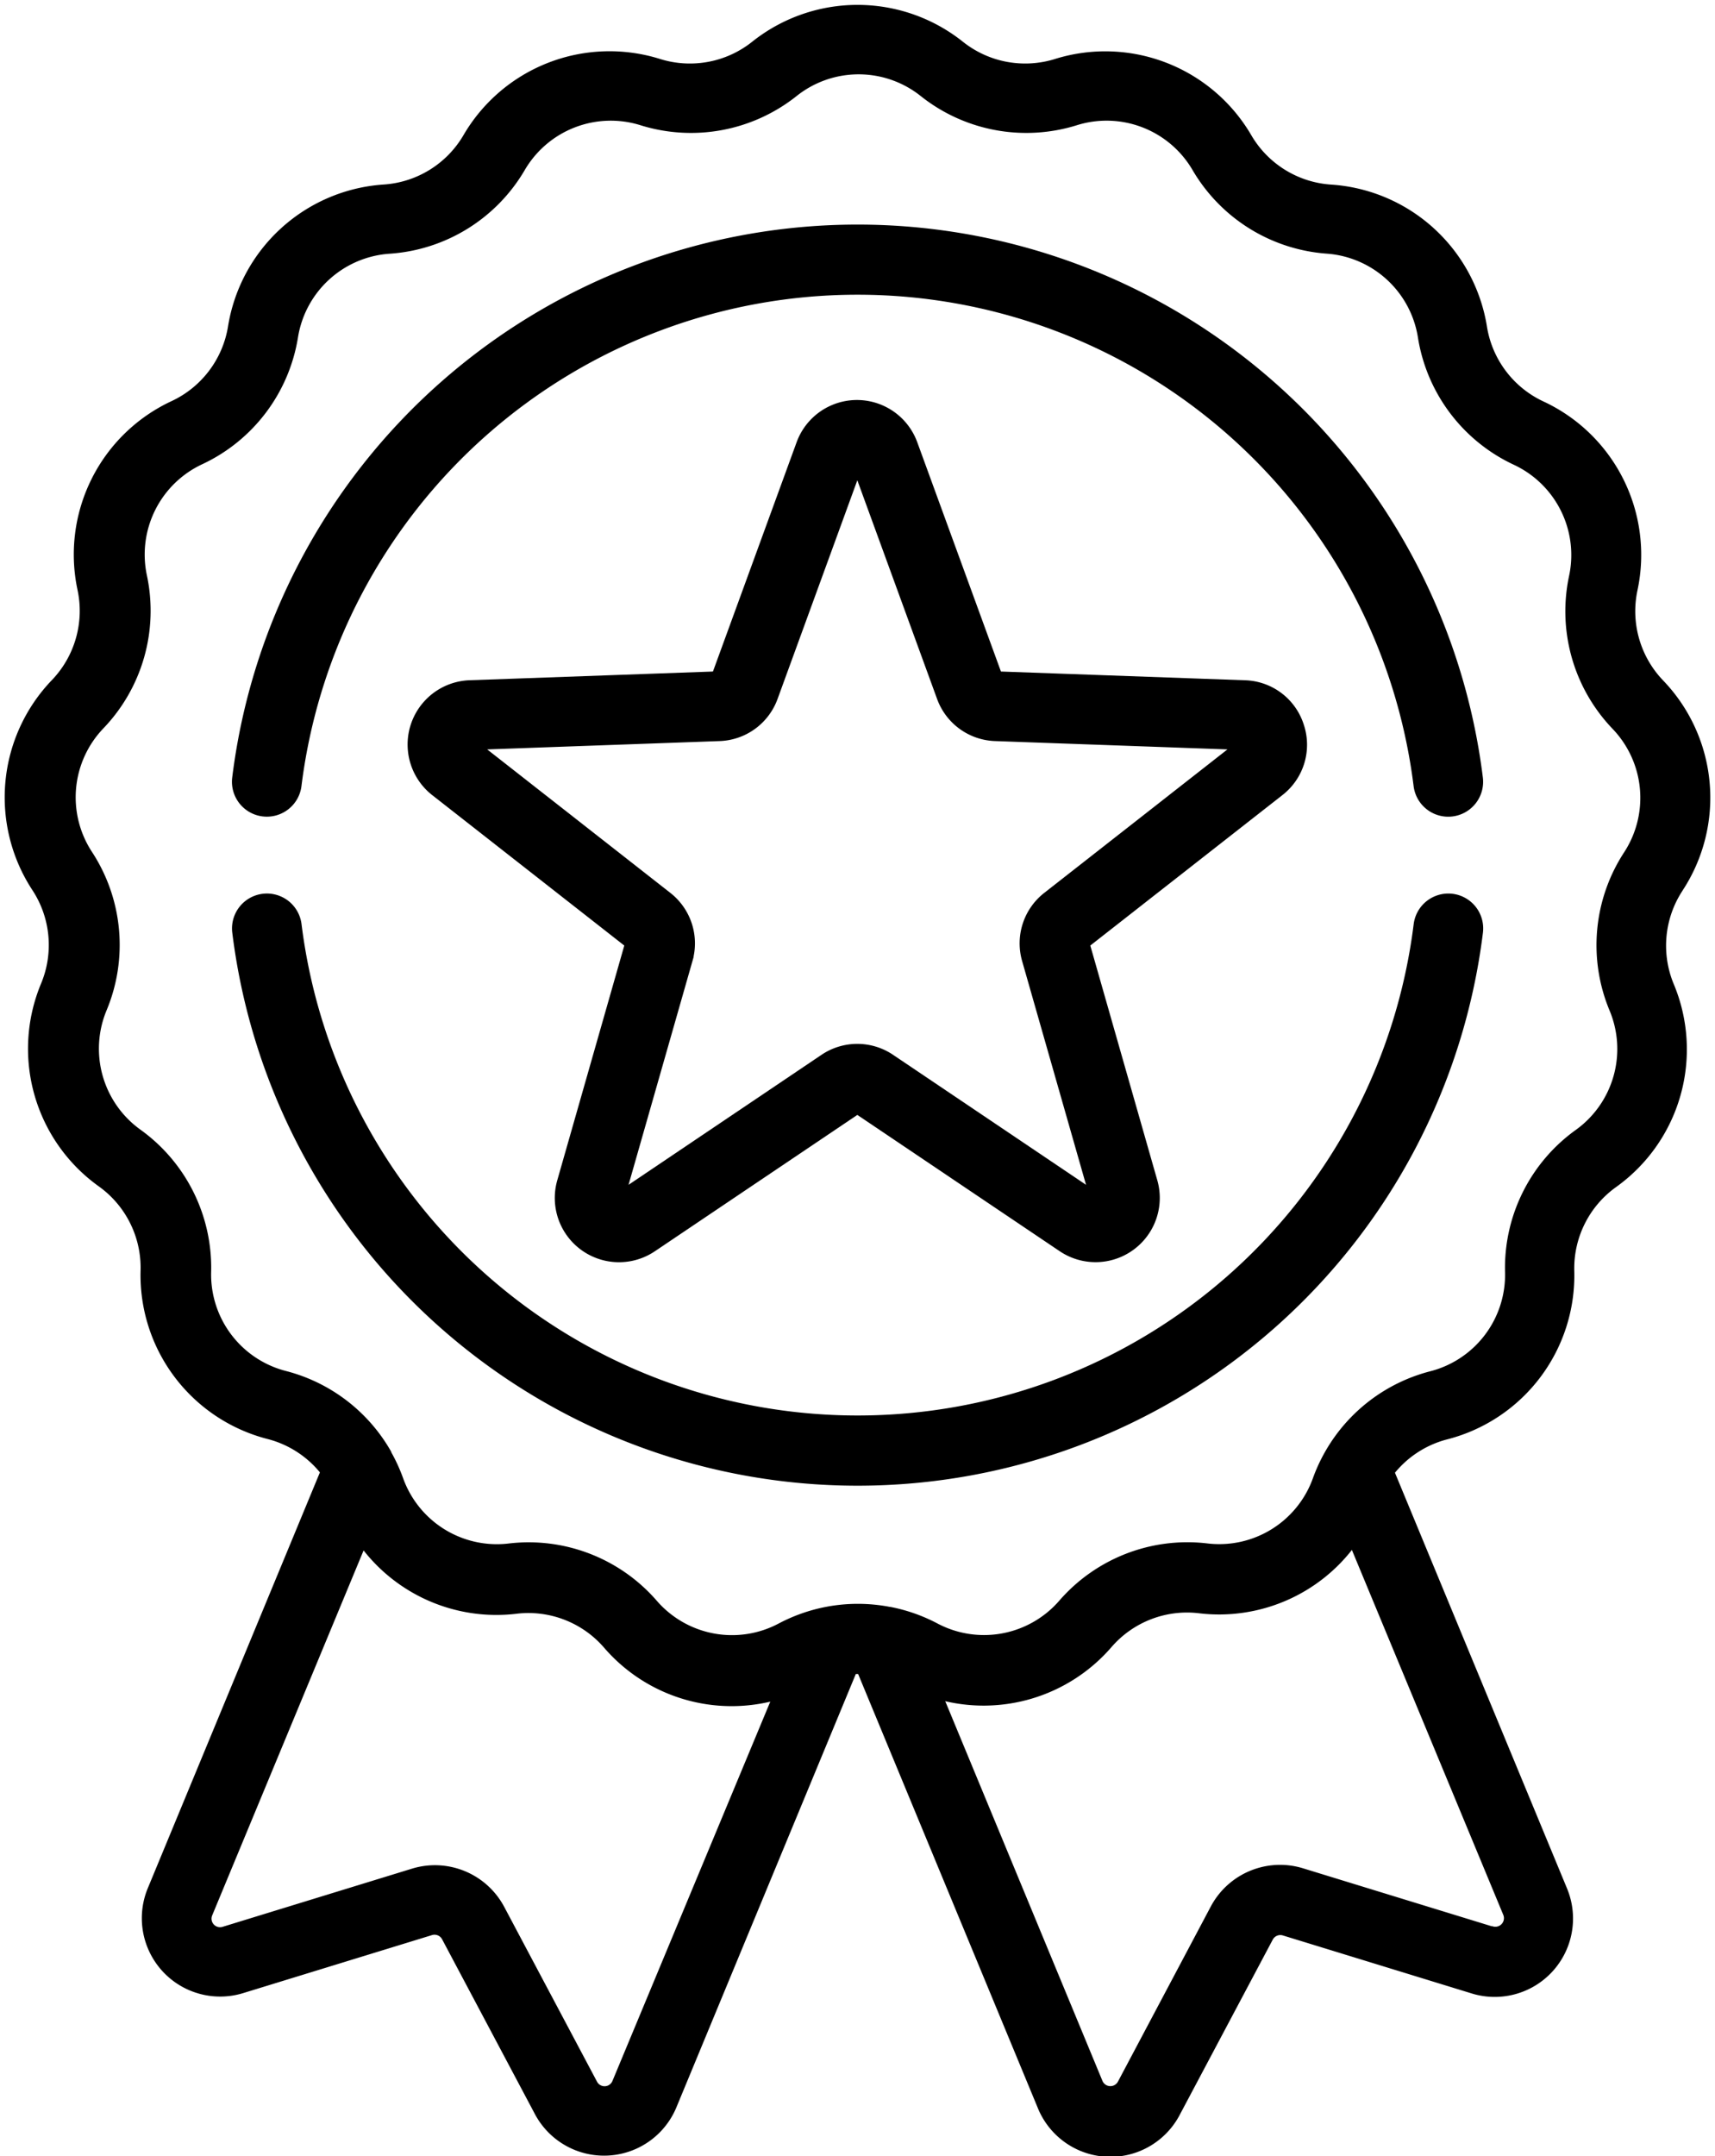
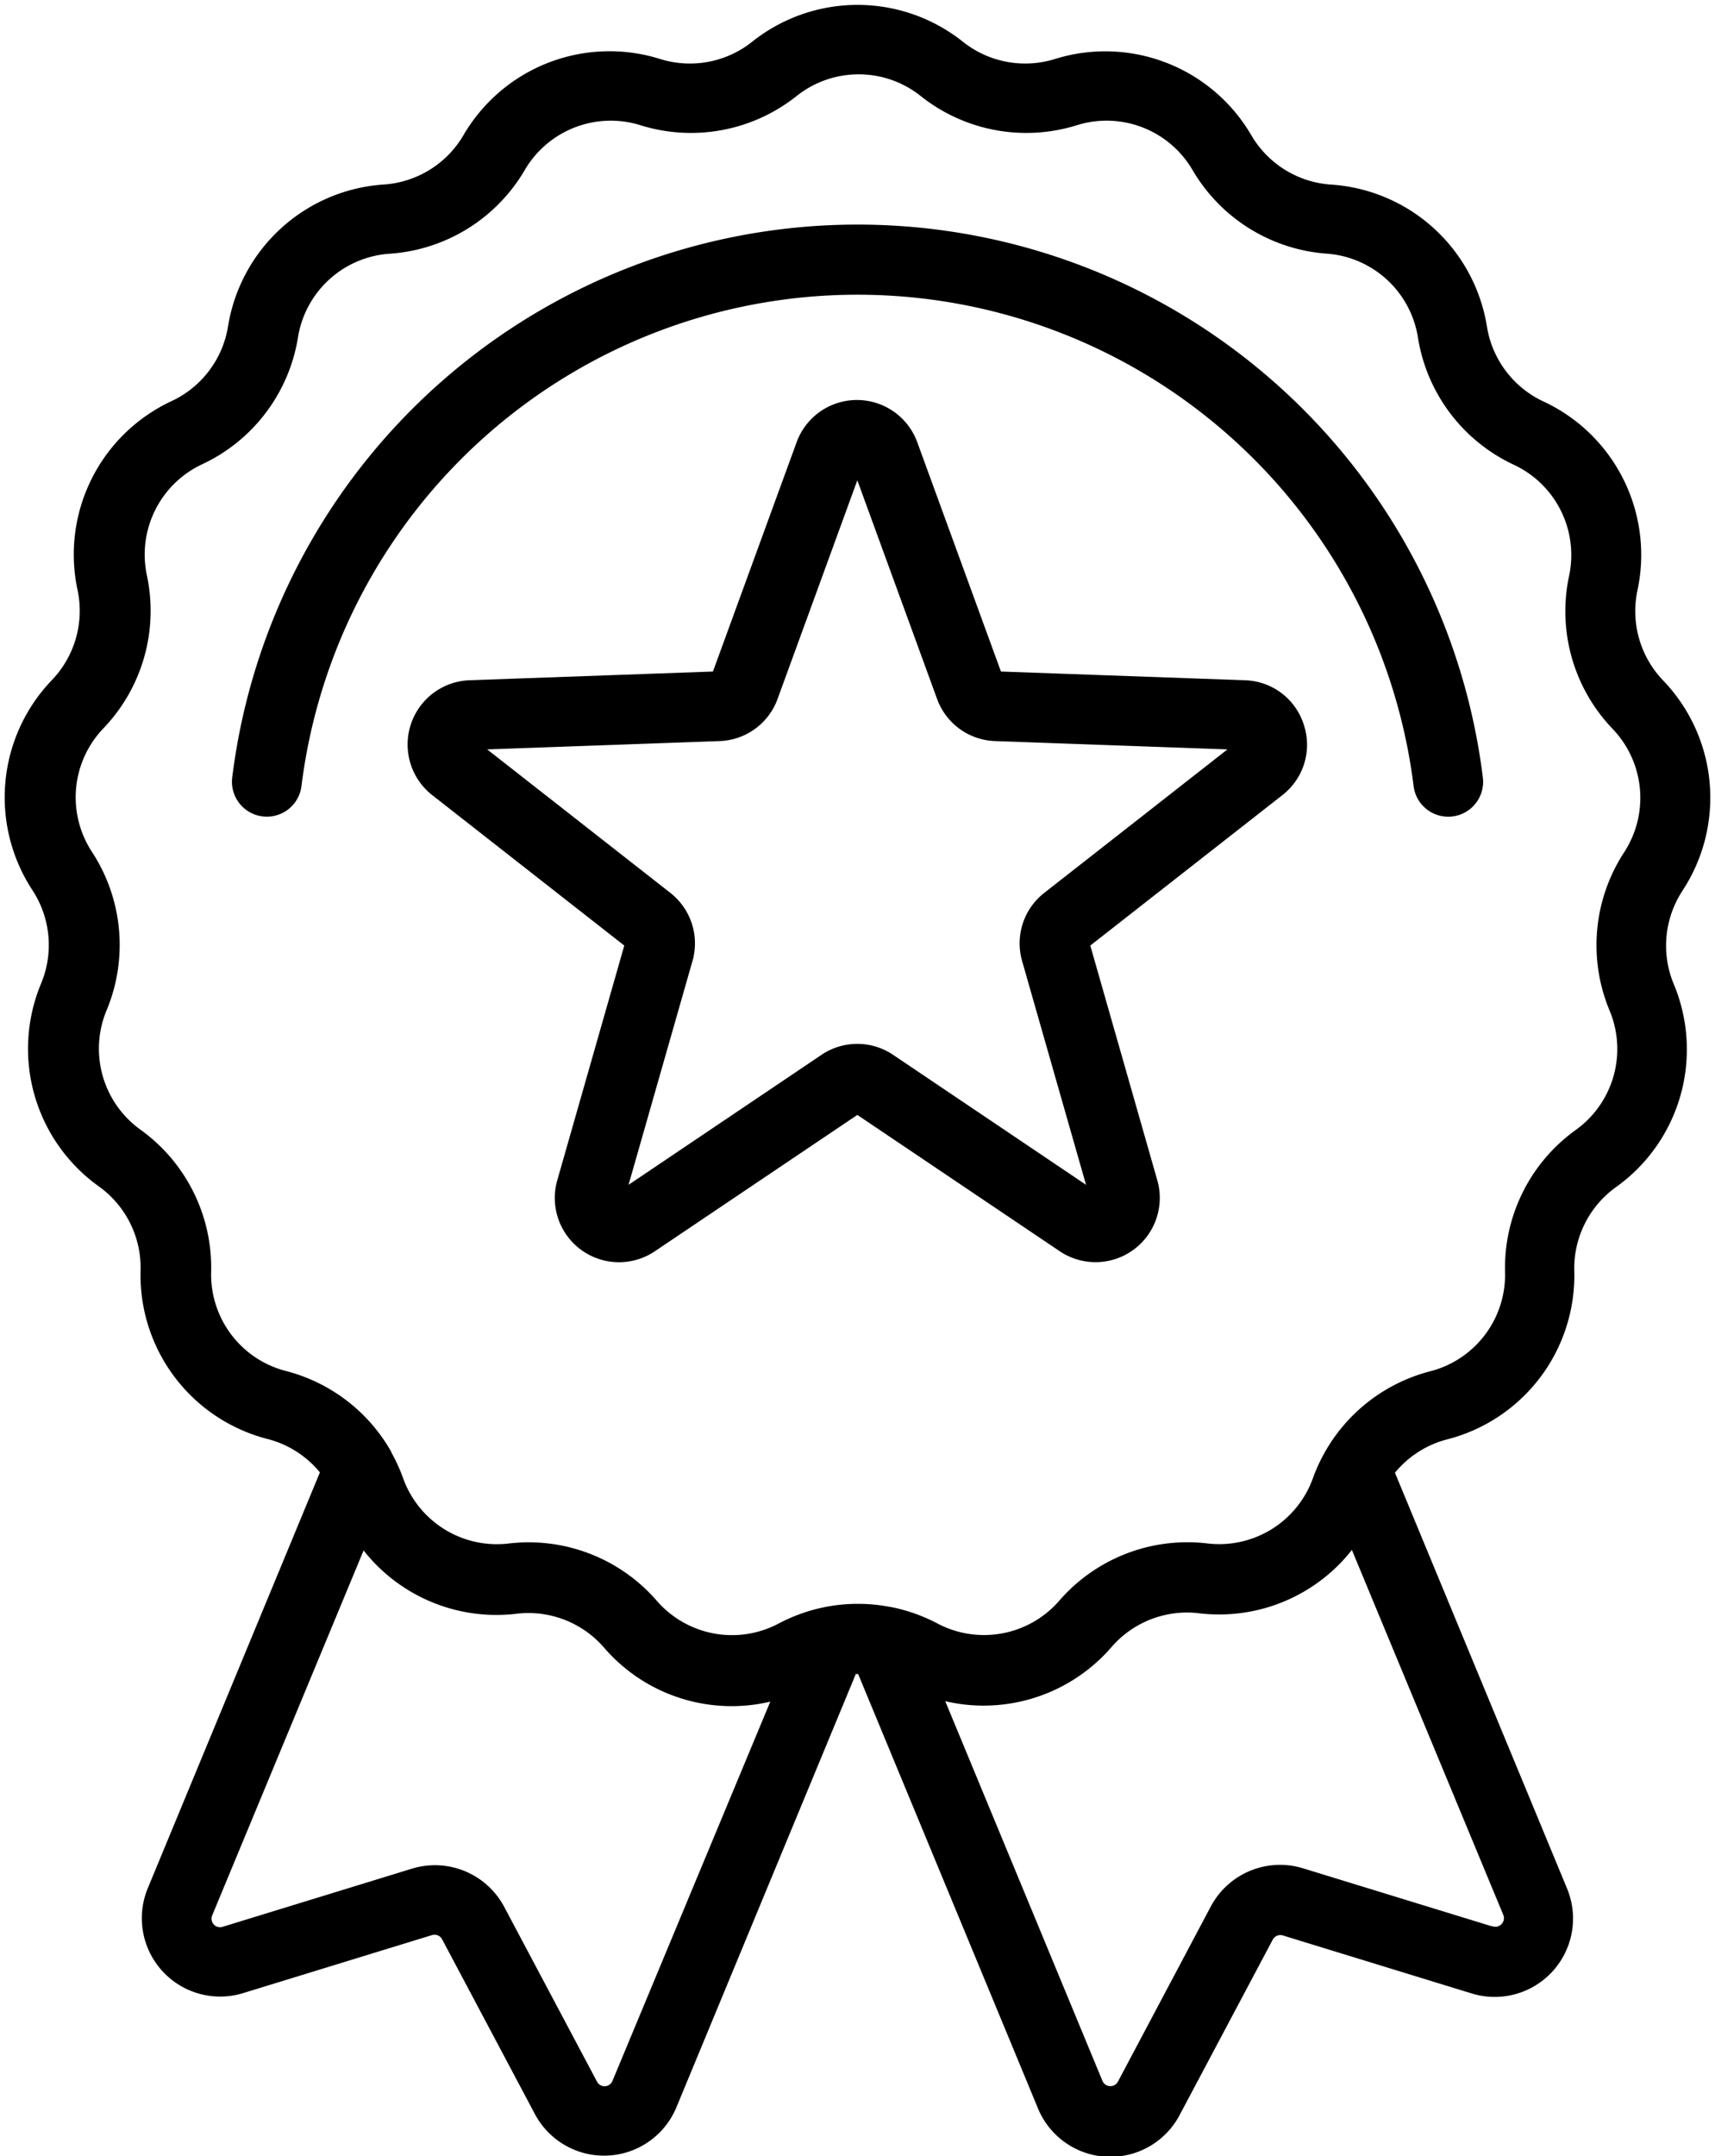
<svg xmlns="http://www.w3.org/2000/svg" width="24.545" height="30.839" viewBox="0 0 24.545 30.839">
  <g id="badge" transform="translate(-52.956 0.119)">
    <g id="Group_4438" data-name="Group 4438" transform="translate(53.074 0.001)">
      <path id="Path_4593" data-name="Path 4593" d="M76.994,12.593a2.37,2.37,0,0,0-.273-2.946,1.481,1.481,0,0,1-.379-1.331,2.37,2.37,0,0,0-1.319-2.648,1.481,1.481,0,0,1-.834-1.1A2.37,2.37,0,0,0,72,2.571a1.481,1.481,0,0,1-1.177-.728A2.37,2.37,0,0,0,68.068.773a1.481,1.481,0,0,1-1.36-.254,2.37,2.37,0,0,0-2.958,0,1.48,1.48,0,0,1-1.36.254,2.37,2.37,0,0,0-2.759,1.069,1.481,1.481,0,0,1-1.177.728,2.37,2.37,0,0,0-2.186,1.993,1.481,1.481,0,0,1-.834,1.1,2.37,2.37,0,0,0-1.319,2.648,1.481,1.481,0,0,1-.379,1.331,2.37,2.37,0,0,0-.273,2.946,1.481,1.481,0,0,1,.128,1.378,2.37,2.37,0,0,0,.81,2.845,1.481,1.481,0,0,1,.617,1.239A2.37,2.37,0,0,0,56.8,20.416a1.48,1.48,0,0,1,.792.517l-2.475,5.976a1.071,1.071,0,0,0,1.3,1.434l2.71-.832a.173.173,0,0,1,.2.084l1.328,2.5a1.071,1.071,0,0,0,1.936-.092l2.58-6.228q.051,0,.1,0l2.58,6.228A1.071,1.071,0,0,0,69.8,30.1l1.328-2.5a.173.173,0,0,1,.2-.084l2.71.832a1.071,1.071,0,0,0,1.3-1.434l-2.475-5.976a1.48,1.48,0,0,1,.791-.517,2.37,2.37,0,0,0,1.783-2.361,1.48,1.48,0,0,1,.617-1.239,2.37,2.37,0,0,0,.81-2.846,1.482,1.482,0,0,1,.128-1.378ZM61.768,29.664a.172.172,0,0,1-.312.015l-1.328-2.5a1.073,1.073,0,0,0-1.261-.522l-2.71.832a.172.172,0,0,1-.21-.231l2.2-5.3a2.369,2.369,0,0,0,2.2.955,1.481,1.481,0,0,1,1.29.5,2.361,2.361,0,0,0,2.428.734ZM74.3,27.484l-2.71-.832a1.073,1.073,0,0,0-1.261.522L69,29.679a.173.173,0,0,1-.312-.015L66.4,24.141a2.369,2.369,0,0,0,2.427-.735,1.48,1.48,0,0,1,1.29-.5,2.368,2.368,0,0,0,2.2-.955l2.2,5.3a.173.173,0,0,1-.21.232ZM76.242,12.1a2.378,2.378,0,0,0-.205,2.213,1.475,1.475,0,0,1-.5,1.771,2.378,2.378,0,0,0-.991,1.99,1.475,1.475,0,0,1-1.11,1.47,2.378,2.378,0,0,0-1.469,1.122l0,0a2.379,2.379,0,0,0-.172.371,1.475,1.475,0,0,1-1.566.97,2.378,2.378,0,0,0-2.073.8,1.476,1.476,0,0,1-1.81.338,2.377,2.377,0,0,0-.654-.23h-.006a2.376,2.376,0,0,0-.905,0h0a2.381,2.381,0,0,0-.655.231,1.475,1.475,0,0,1-1.81-.338,2.378,2.378,0,0,0-2.073-.8,1.476,1.476,0,0,1-1.566-.97,2.382,2.382,0,0,0-.171-.371l0-.006a2.378,2.378,0,0,0-1.468-1.121,1.475,1.475,0,0,1-1.11-1.47,2.379,2.379,0,0,0-.991-1.99,1.476,1.476,0,0,1-.5-1.771,2.379,2.379,0,0,0-.205-2.213,1.475,1.475,0,0,1,.17-1.834,2.379,2.379,0,0,0,.608-2.138,1.476,1.476,0,0,1,.821-1.649,2.379,2.379,0,0,0,1.34-1.774,1.475,1.475,0,0,1,1.361-1.241,2.378,2.378,0,0,0,1.89-1.17,1.476,1.476,0,0,1,1.717-.665,2.378,2.378,0,0,0,2.185-.408,1.475,1.475,0,0,1,1.842,0,2.378,2.378,0,0,0,2.185.408,1.475,1.475,0,0,1,1.717.665,2.379,2.379,0,0,0,1.89,1.17A1.476,1.476,0,0,1,73.3,4.708a2.379,2.379,0,0,0,1.34,1.774,1.475,1.475,0,0,1,.821,1.649,2.378,2.378,0,0,0,.608,2.138A1.476,1.476,0,0,1,76.242,12.1Z" transform="translate(-53.074 -0.001)" fill="#000" stroke="#000" stroke-width="0.1" />
      <path id="Path_4594" data-name="Path 4594" d="M107.761,60.889a.449.449,0,0,0,.5-.391,8.07,8.07,0,0,1,16.016,0,.449.449,0,0,0,.892-.109,8.968,8.968,0,0,0-17.8,0,.449.449,0,0,0,.391.5Z" transform="translate(-104.114 -49.381)" fill="#000" stroke="#000" stroke-width="0.1" />
-       <path id="Path_4595" data-name="Path 4595" d="M124.776,212.208a.45.45,0,0,0-.5.391,8.07,8.07,0,0,1-16.016,0,.449.449,0,1,0-.892.11,8.968,8.968,0,0,0,17.8,0A.449.449,0,0,0,124.776,212.208Z" transform="translate(-104.112 -199.494)" fill="#000" stroke="#000" stroke-width="0.1" />
      <path id="Path_4596" data-name="Path 4596" d="M162.1,98.95a.861.861,0,0,0-.8-.6l-3.522-.126-1.209-3.311a.869.869,0,0,0-1.633,0l-1.209,3.311-3.522.126a.87.87,0,0,0-.5,1.554l2.775,2.172-.968,3.389a.869.869,0,0,0,1.322.96l2.924-1.968,2.924,1.968a.869.869,0,0,0,1.321-.96l-.968-3.389,2.775-2.172A.861.861,0,0,0,162.1,98.95Zm-3.635,2.43a.866.866,0,0,0-.3.924l.952,3.331-2.874-1.935a.866.866,0,0,0-.971,0l-2.874,1.935.952-3.331a.866.866,0,0,0-.3-.924l-2.728-2.136,3.462-.124a.866.866,0,0,0,.786-.571l1.188-3.255,1.188,3.255a.866.866,0,0,0,.786.571l3.462.124Z" transform="translate(-143.606 -88.69)" fill="#000" stroke="#000" stroke-width="0.1" />
    </g>
  </g>
</svg>